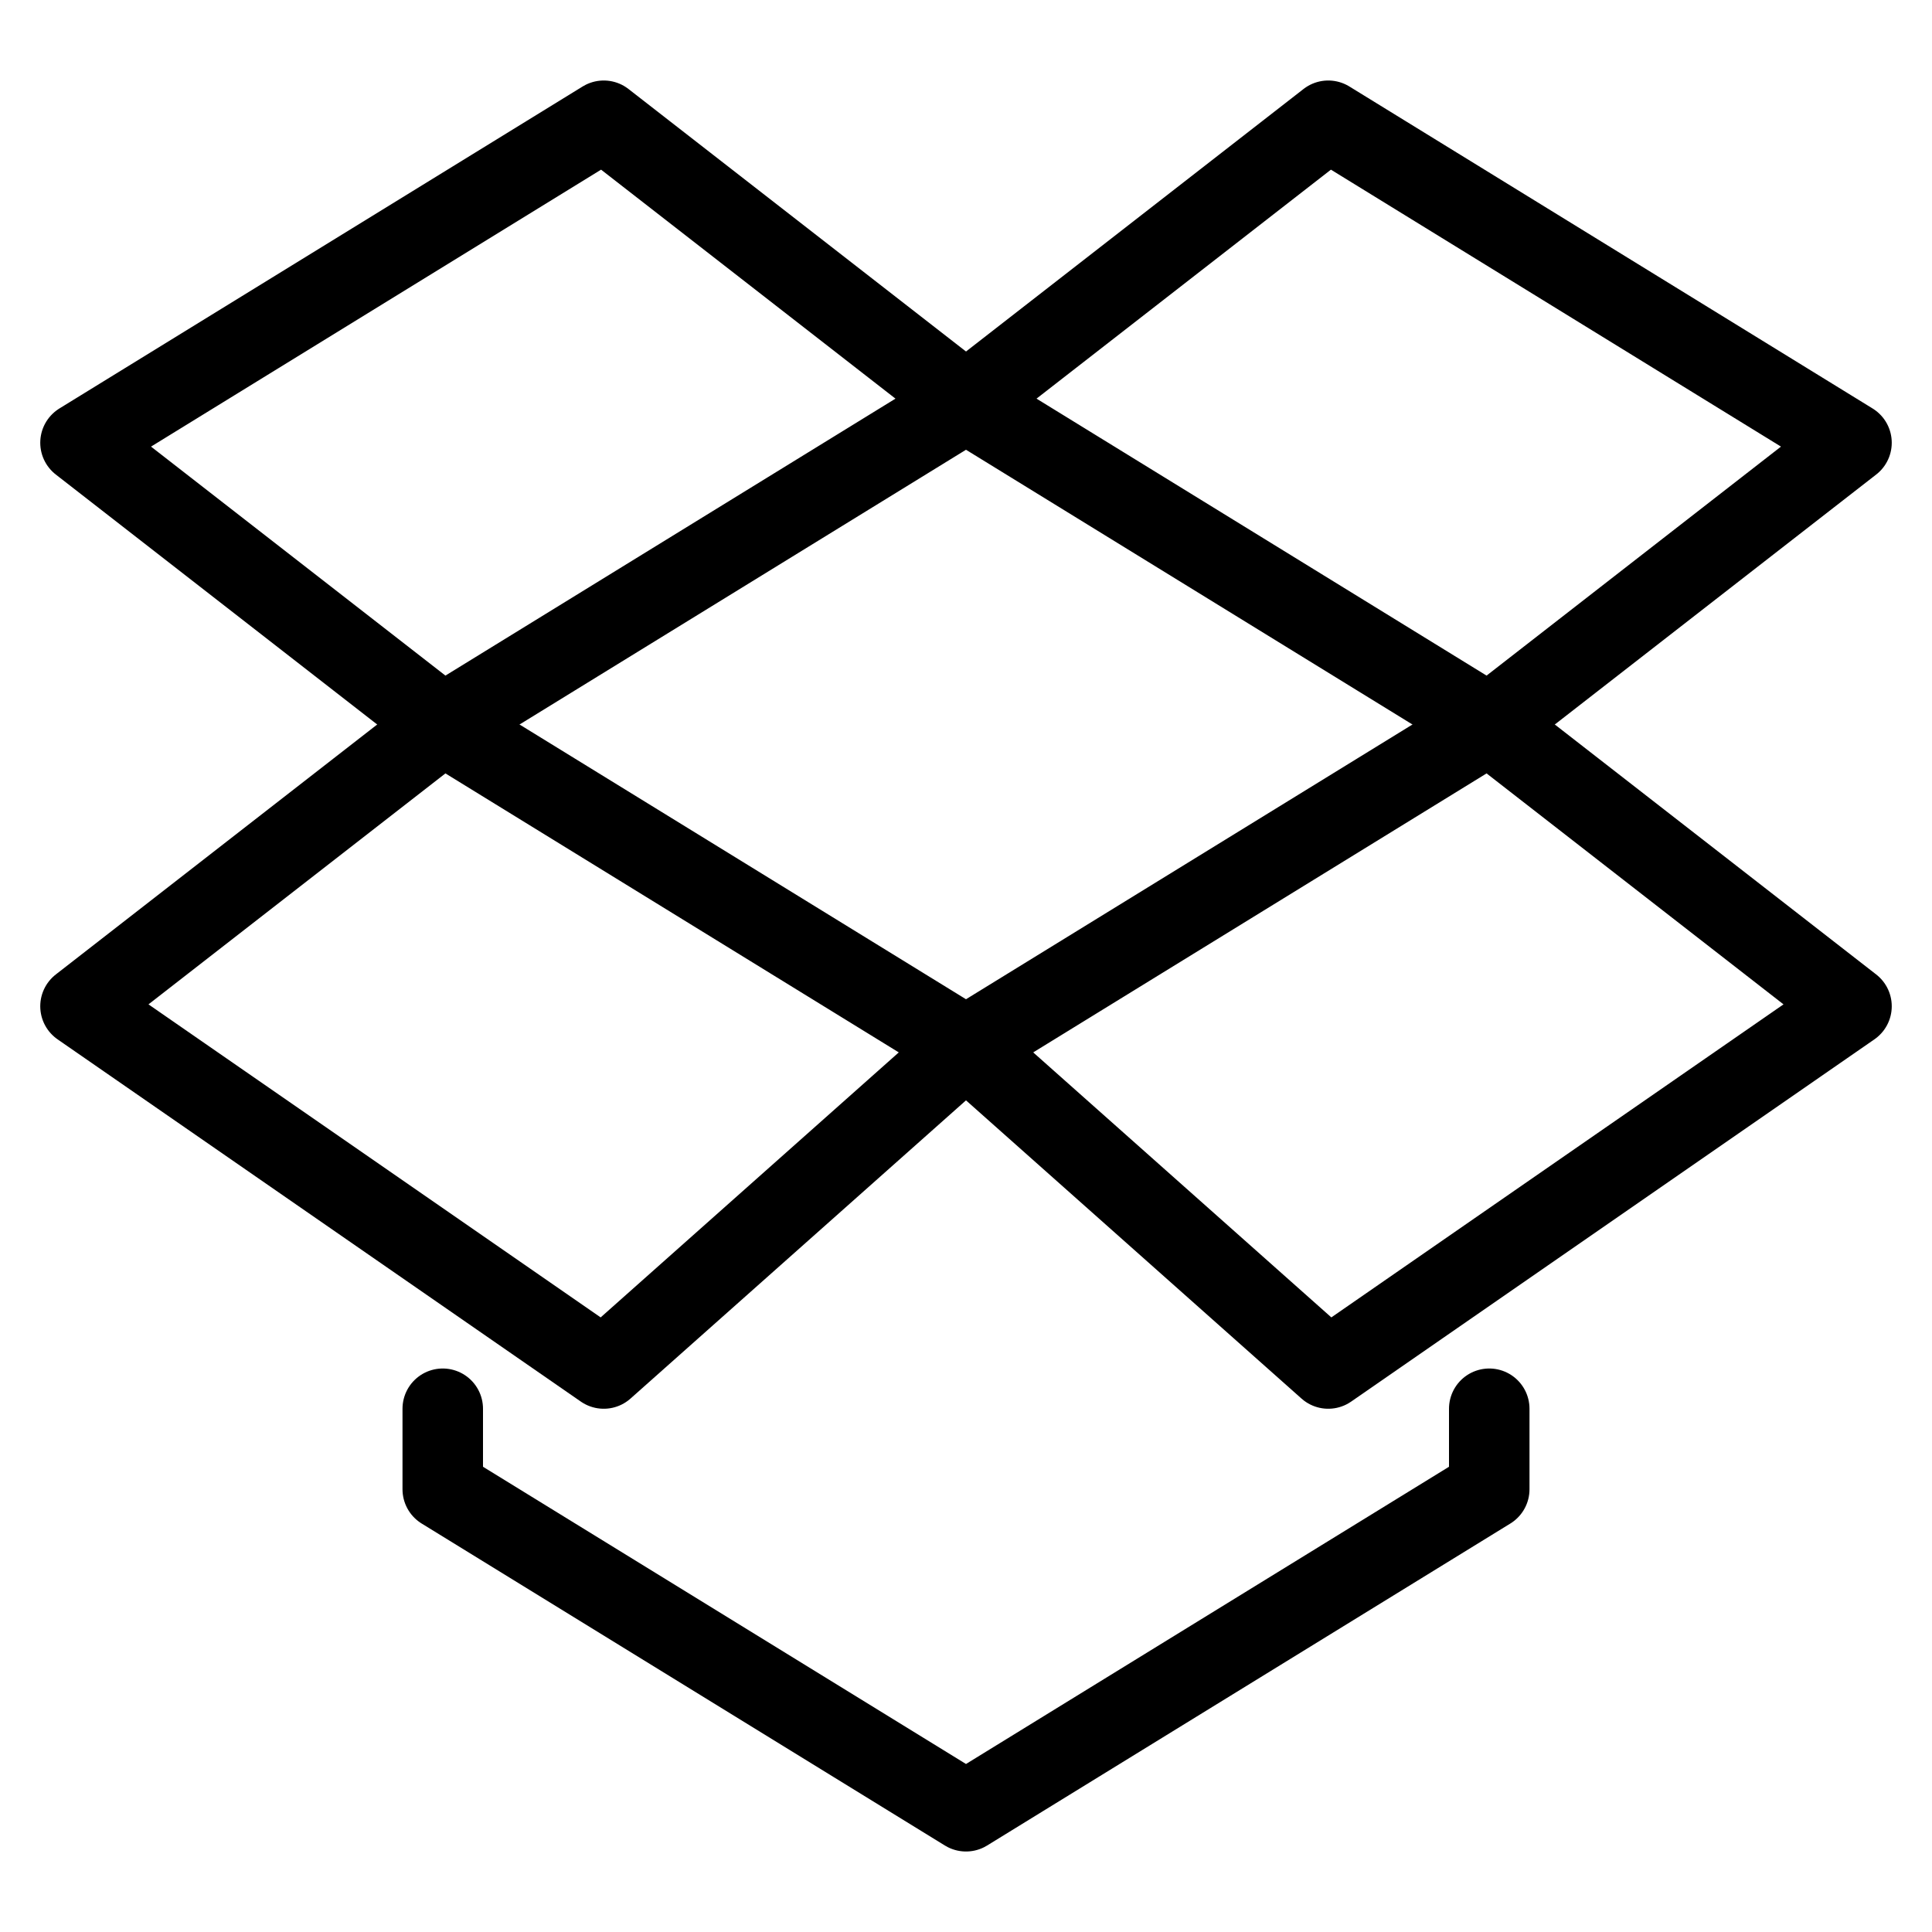
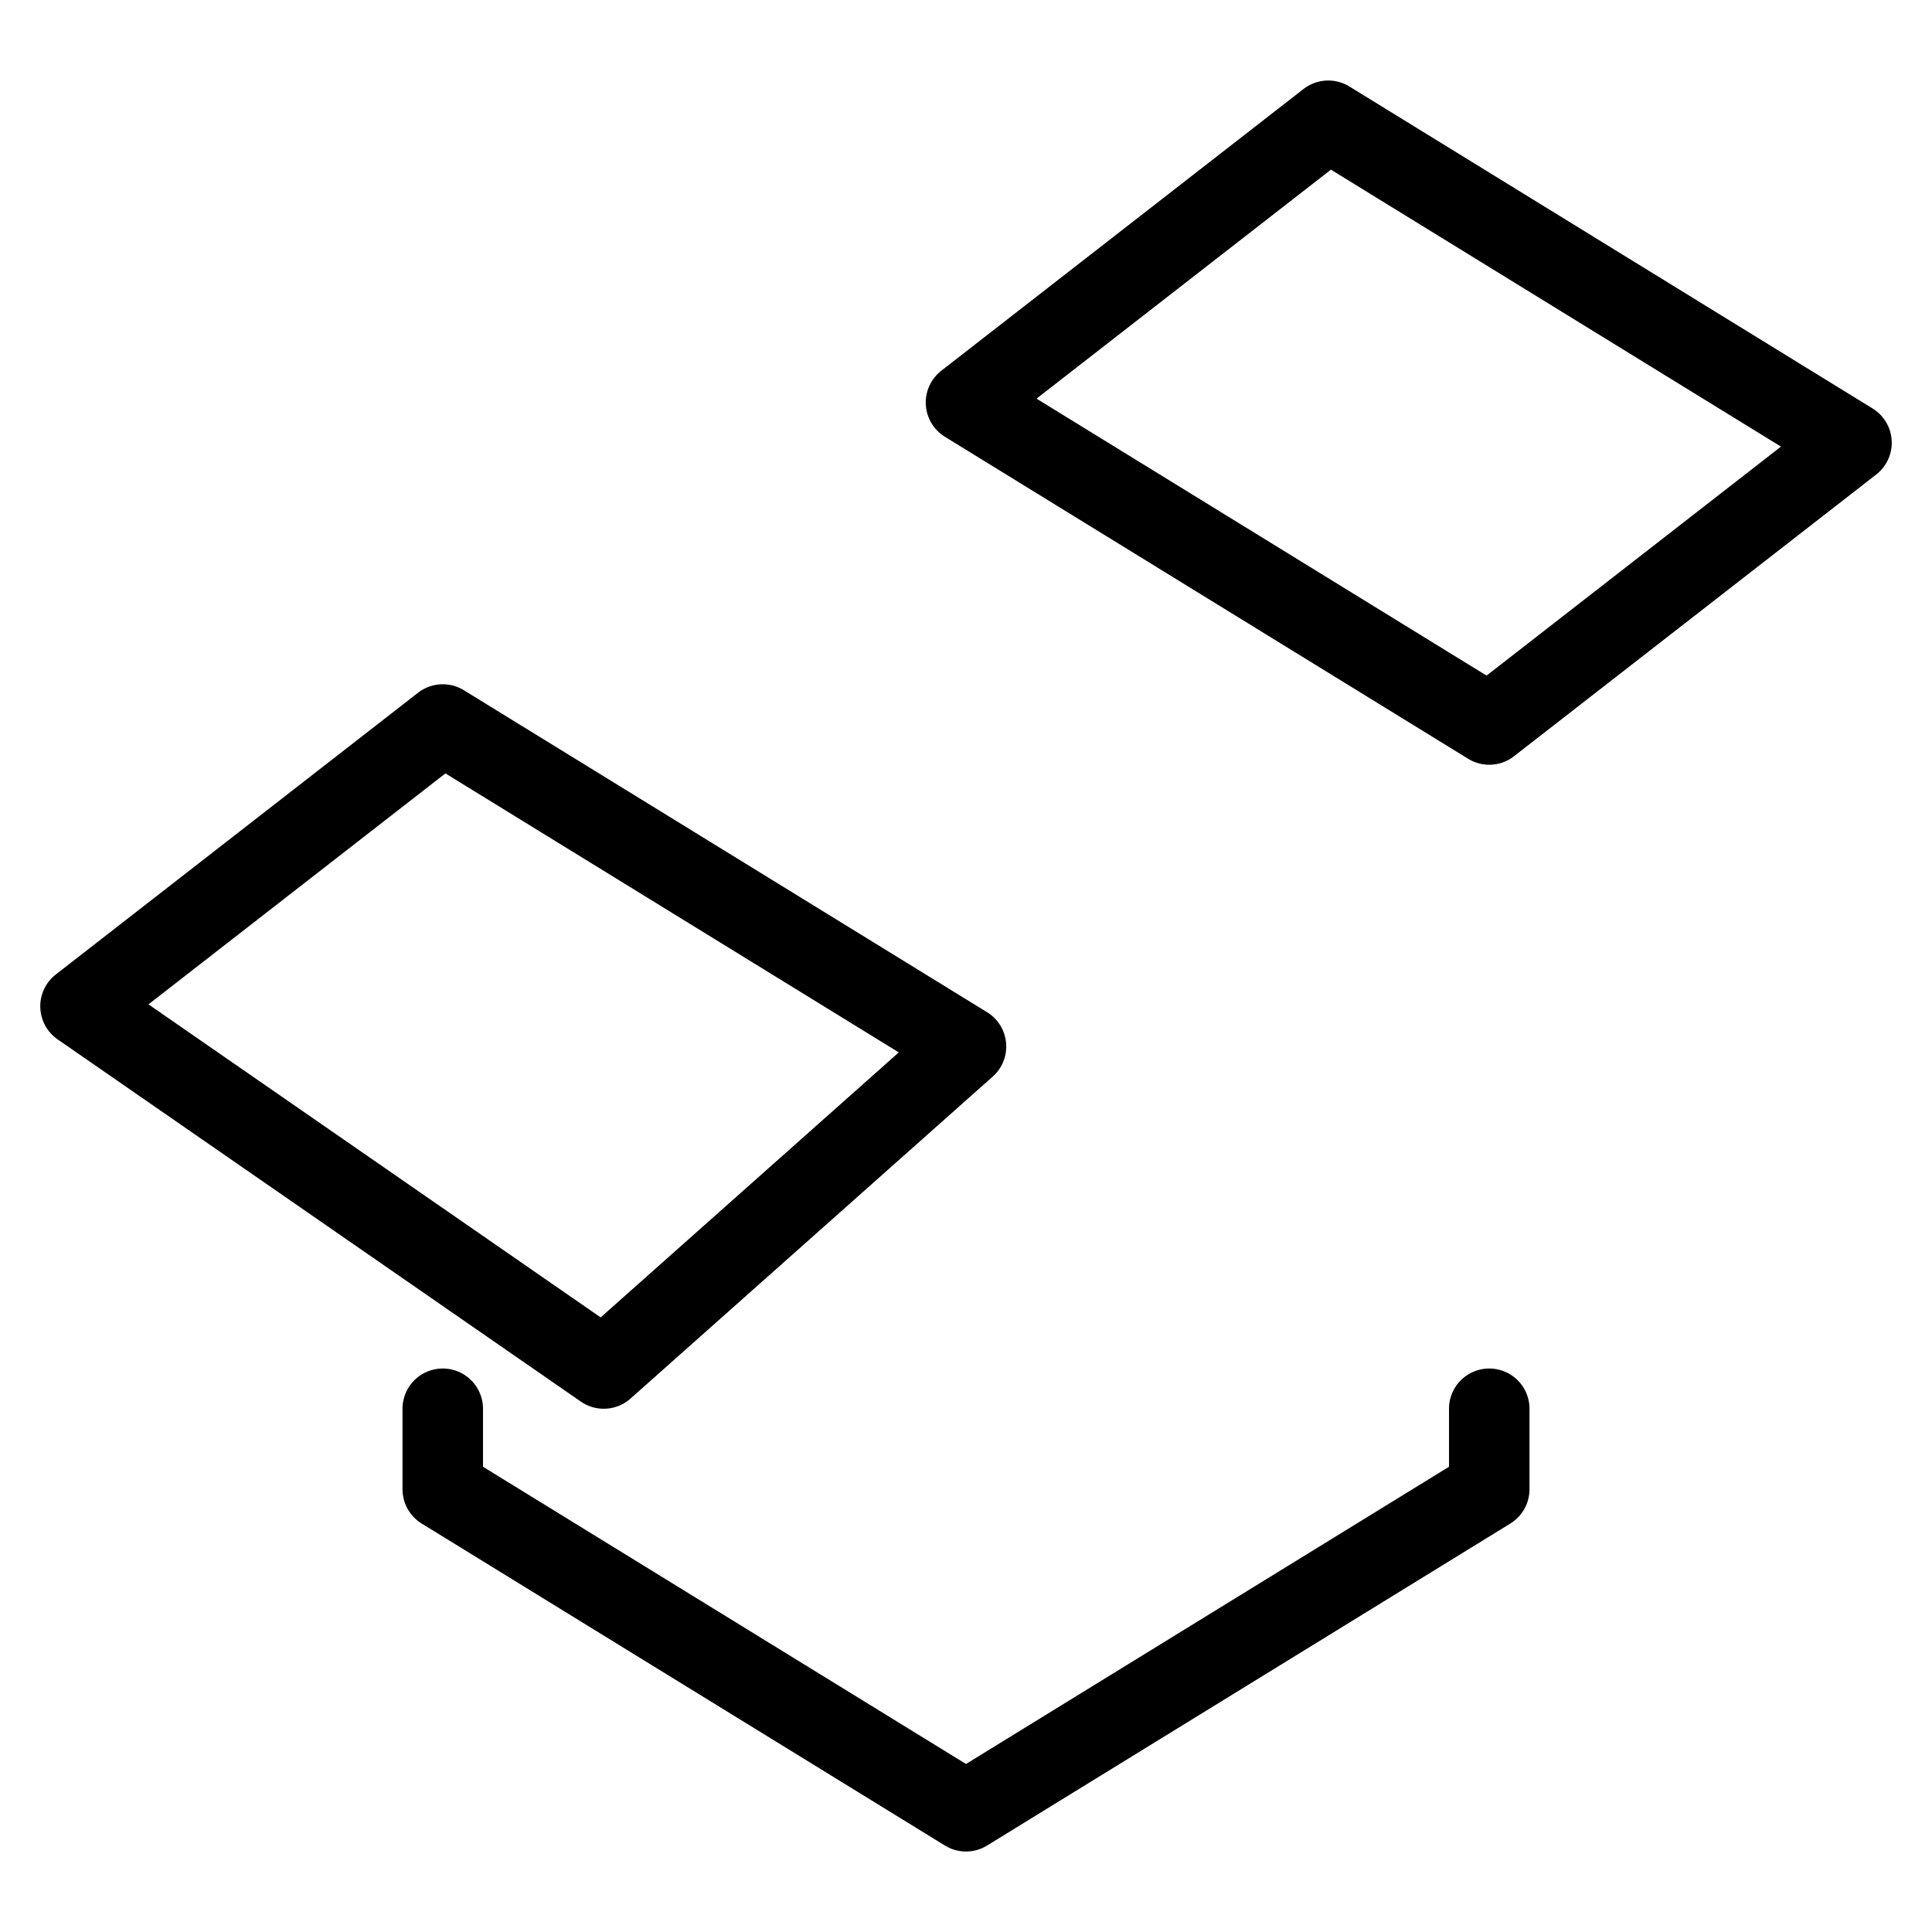
<svg xmlns="http://www.w3.org/2000/svg" viewBox="0 0 24 24">
  <g transform="matrix(1,0,0,1,0,0)">
    <path d="M18.5 17.5L18.5 18.5 12 22.5 5.5 18.5 5.5 17.5" fill="none" stroke="#000000" stroke-linecap="round" stroke-linejoin="round" />
    <path d="M5.5 9L1 12.5 7.5 17 12 13 5.5 9z" fill="none" stroke="#000000" stroke-linecap="round" stroke-linejoin="round" />
-     <path d="M12 5L5.5 9 1 5.5 7.5 1.5 12 5z" fill="none" stroke="#000000" stroke-linecap="round" stroke-linejoin="round" />
-     <path d="M18.5 9L23 12.5 16.5 17 12 13 18.5 9z" fill="none" stroke="#000000" stroke-linecap="round" stroke-linejoin="round" />
-     <path d="M12 5L18.5 9 23 5.5 16.5 1.5 12 5z" fill="none" stroke="#000000" stroke-linecap="round" stroke-linejoin="round" />
+     <path d="M12 5L18.5 9 23 5.5 16.5 1.5 12 5" fill="none" stroke="#000000" stroke-linecap="round" stroke-linejoin="round" />
  </g>
</svg>